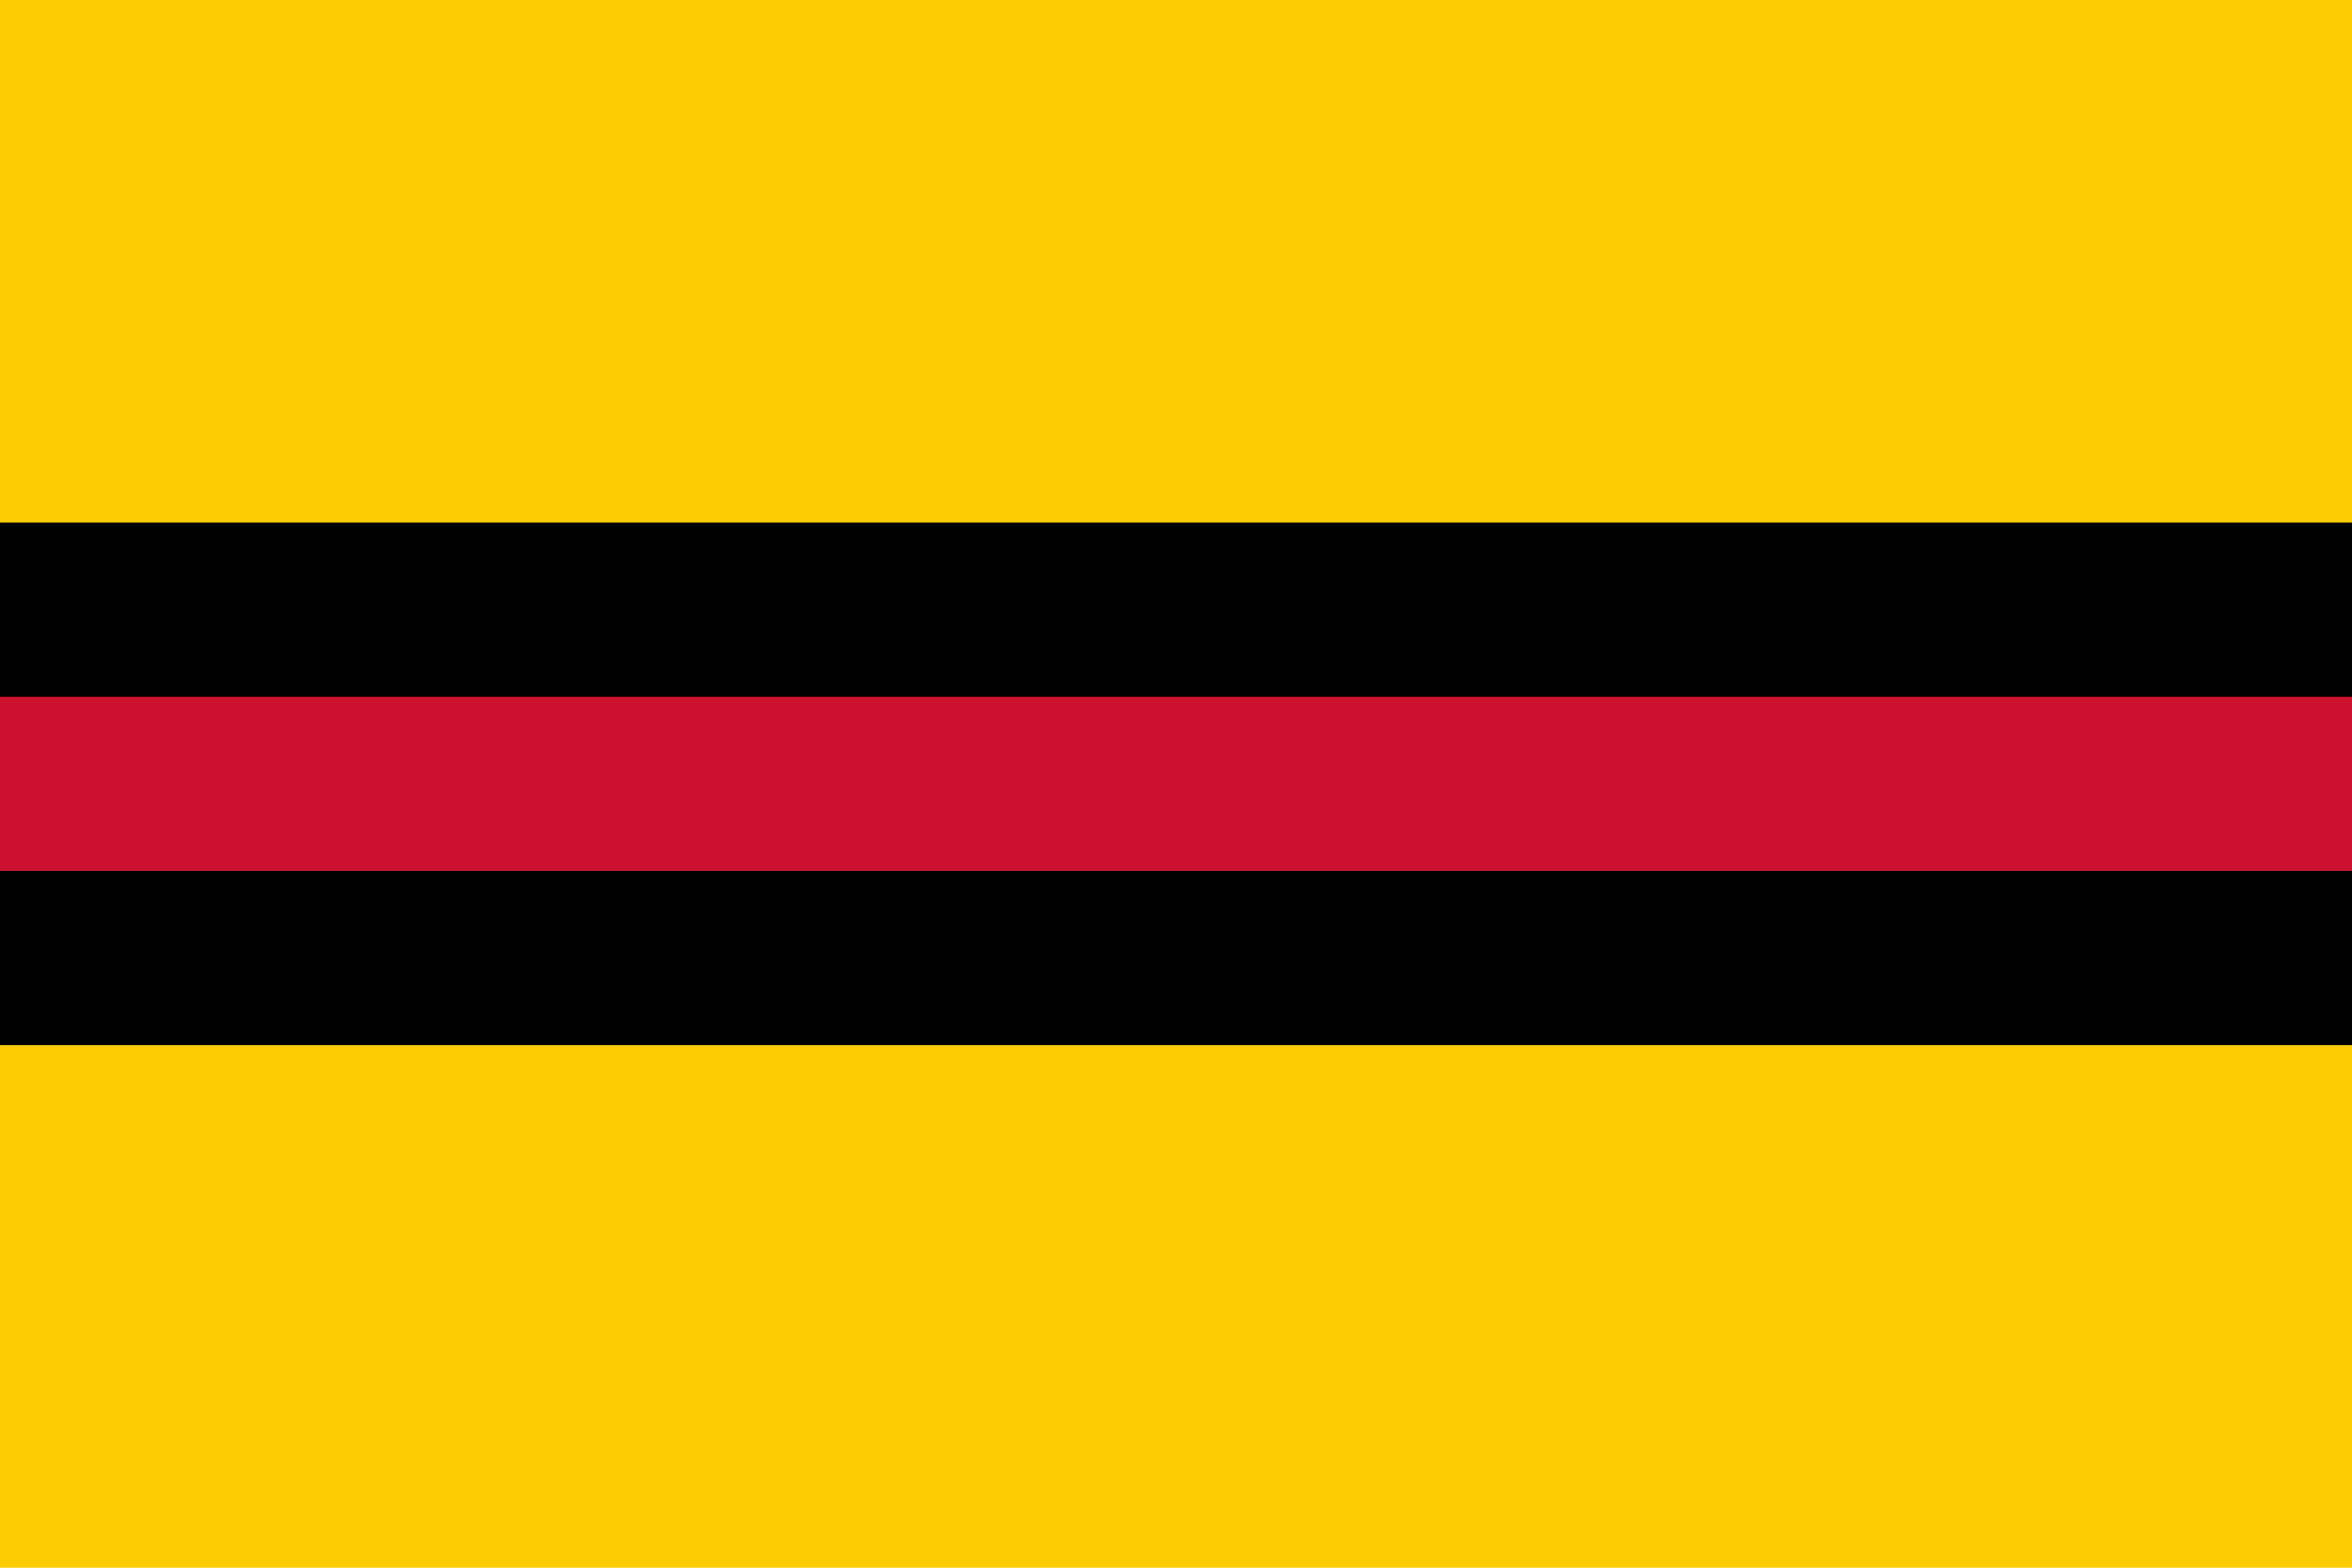
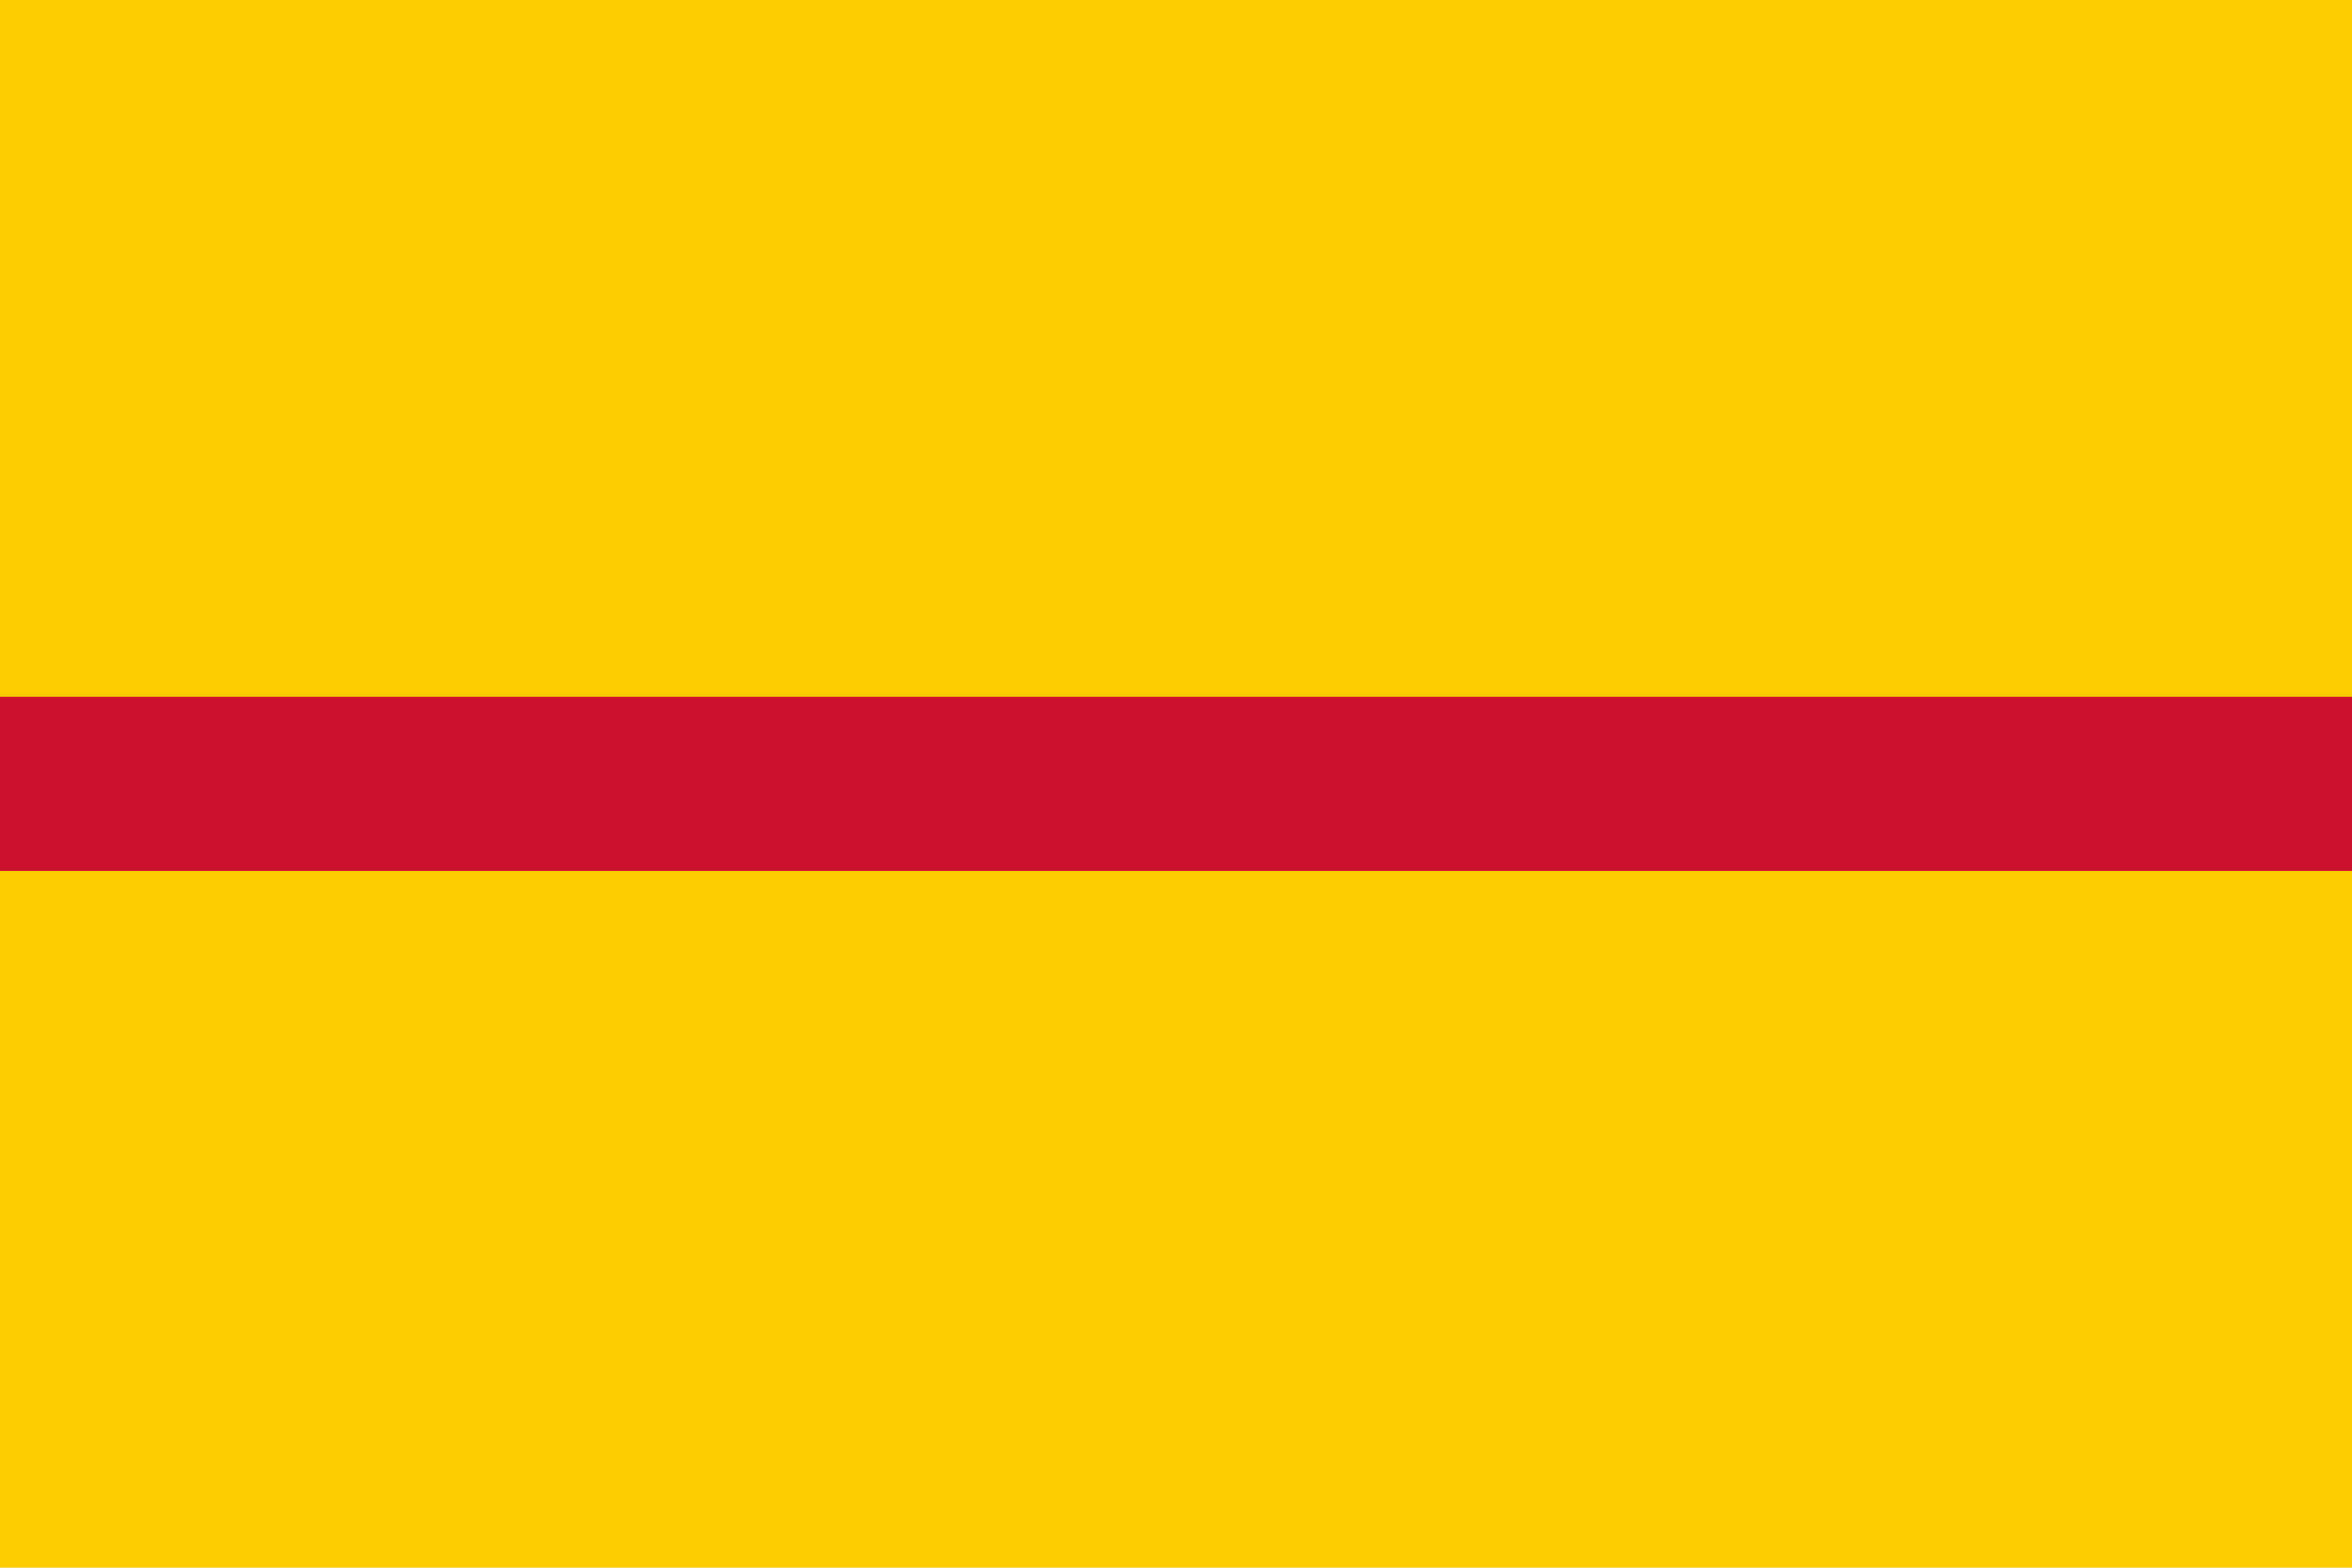
<svg xmlns="http://www.w3.org/2000/svg" width="540" height="360">
  <rect width="540" height="360" fill="#fccc00" />
-   <rect width="540" height="120" y="120" fill="#000" />
  <rect width="540" height="40" y="160" fill="#cc112f" />
</svg>